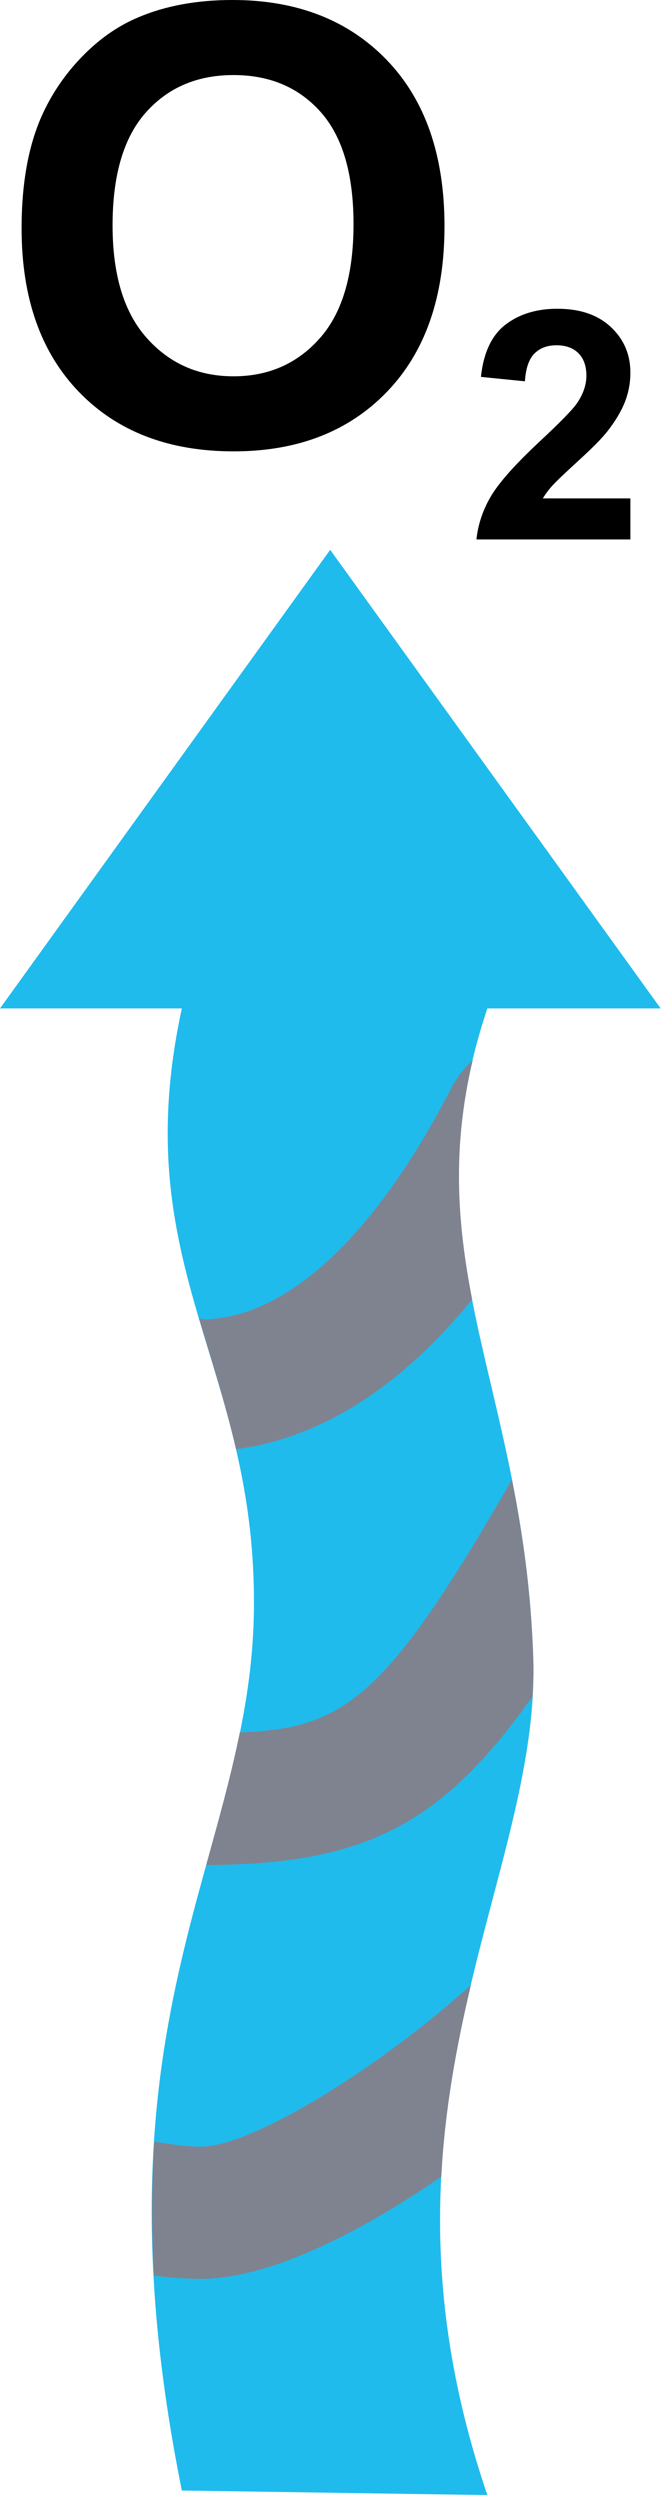
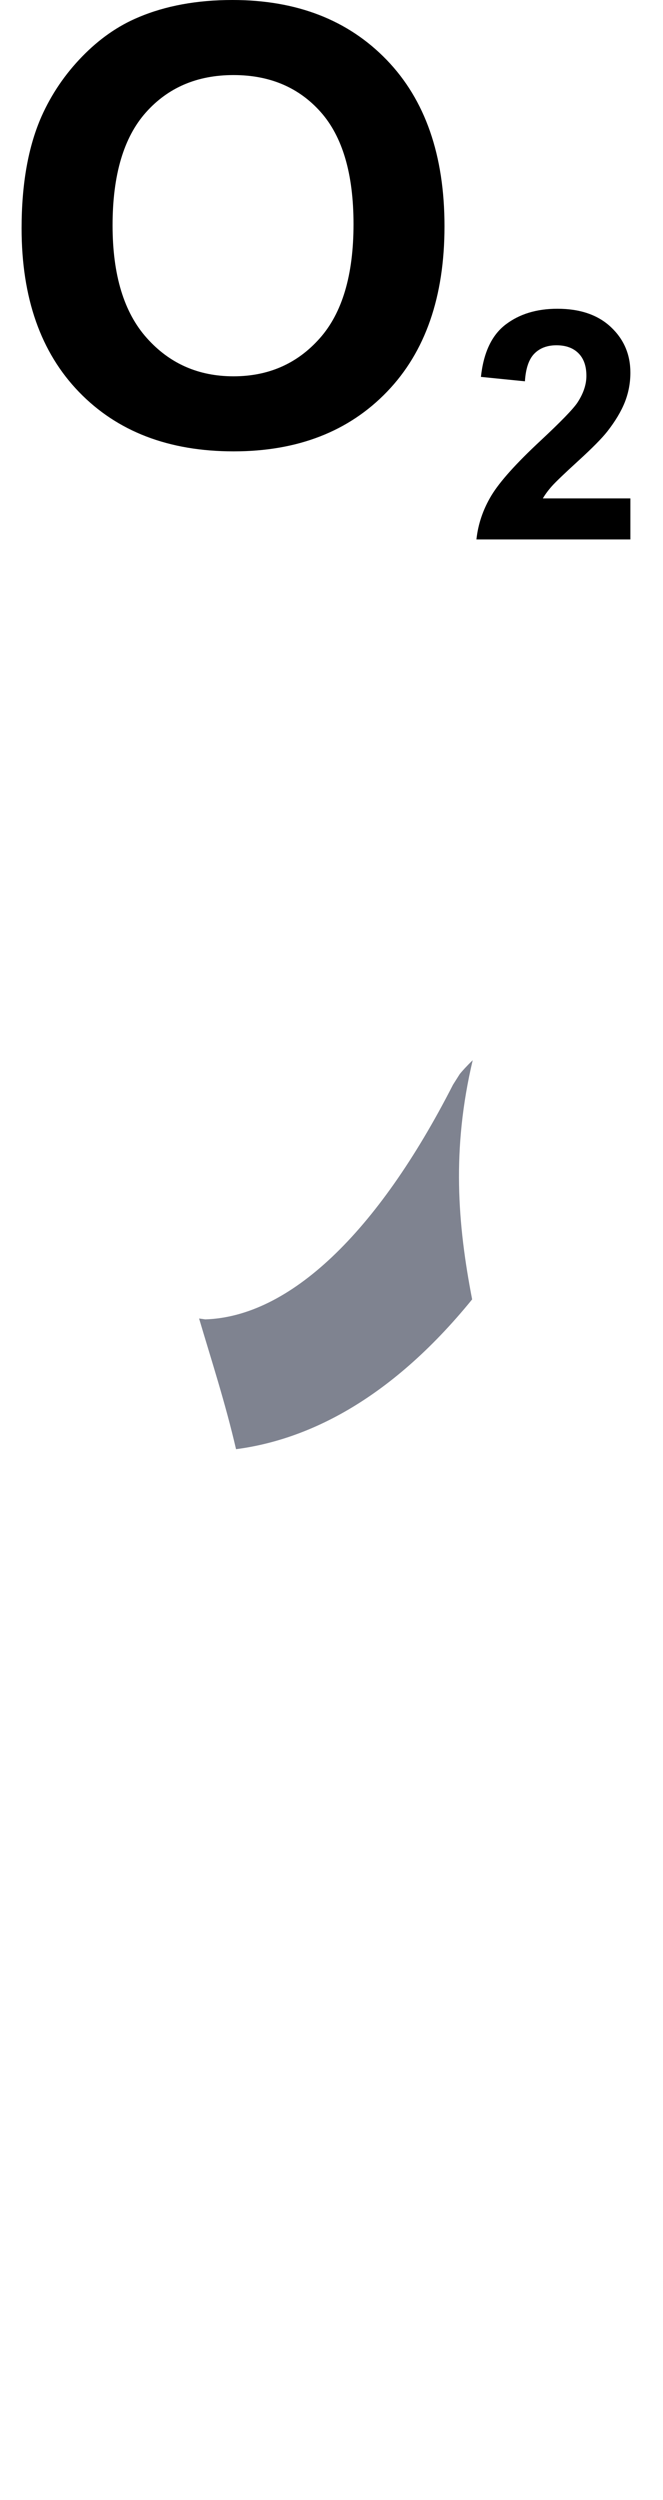
<svg xmlns="http://www.w3.org/2000/svg" xmlns:ns1="https://ian.umces.edu/media-library/" x="0px" y="0px" width="133" height="501" viewBox="0 0 133 501" xml:space="preserve">
  <title>Process; oxygen out</title>
  <desc>
    <ns1:title>Process; oxygen out</ns1:title>
    <ns1:descr>
      <p>Illustration of outgoing oxygen</p>
    </ns1:descr>
    <ns1:scene>
      <ns1:contains>biological, process, oxygen, out</ns1:contains>
      <ns1:when>2003-01-01</ns1:when>
    </ns1:scene>
  </desc>
  <defs>
</defs>
  <path d="M4.331,45.765c0-8.912,1.329-16.39,3.999-22.438c1.987-4.45,4.701-8.449,8.142-11.989c3.441-3.542,7.207-6.168,11.307-7.879  C33.224,1.153,39.51,0,46.63,0c12.886,0,23.195,3.998,30.93,11.996c7.734,7.997,11.607,19.11,11.607,33.349  c0,14.121-3.836,25.17-11.52,33.148c-7.672,7.972-17.938,11.958-30.779,11.958c-13.012,0-23.347-3.967-31.024-11.902  C8.167,70.615,4.331,59.685,4.331,45.765z M22.582,45.163c0,9.928,2.281,17.448,6.856,22.563c4.563,5.126,10.367,7.684,17.399,7.684  c7.031,0,12.804-2.539,17.311-7.621c4.513-5.077,6.769-12.698,6.769-22.864c0-10.041-2.193-17.531-6.587-22.476  c-4.394-4.938-10.223-7.408-17.492-7.408c-7.271,0-13.131,2.501-17.581,7.502C24.807,27.545,22.582,35.085,22.582,45.163z" />
  <path d="M126.458,99.878v8.223H95.573c0.332-3.096,1.335-6.036,3.002-8.806c1.68-2.777,4.982-6.456,9.922-11.043  c3.967-3.705,6.418-6.218,7.313-7.534c1.204-1.824,1.824-3.622,1.824-5.402c0-1.968-0.539-3.479-1.604-4.538  s-2.532-1.586-4.406-1.586c-1.854,0-3.334,0.558-4.431,1.674c-1.097,1.109-1.73,2.964-1.893,5.546l-8.825-0.884  c0.521-4.863,2.169-8.36,4.939-10.479c2.764-2.119,6.235-3.178,10.397-3.178c4.557,0,8.135,1.229,10.736,3.673  c2.606,2.444,3.91,5.49,3.91,9.131c0,2.075-0.376,4.043-1.115,5.917c-0.746,1.874-1.924,3.835-3.528,5.885  c-1.072,1.36-3.002,3.315-5.798,5.866c-2.802,2.558-4.568,4.25-5.314,5.089c-0.739,0.834-1.342,1.649-1.805,2.445H126.458z" />
-   <path fill="#1FBBED" d="M132.532,202.082H97.766l0,0c-16.389,48.912,7.371,74.232,9.207,130.176  C108.44,376.907,71.43,422.834,97.766,500l-61.289-0.915C17.022,402.44,50.723,372.262,50.942,321.666  c0.238-48.636-25.734-67.62-14.465-119.584H0l66.235-91.9L132.532,202.082z" />
  <path fill="#7F8390" d="M92.213,215.256l-1.341,2.119c-15.249,29.846-32.86,46.486-49.695,47.019l-1.241-0.176  c2.508,8.48,5.265,16.923,7.415,26.192c13.632-1.787,30.447-9.232,47.363-30.021c-2.927-15.13-4.111-30.046,0.112-47.927  C93.636,213.607,92.671,214.673,92.213,215.256z" />
-   <path fill="#7F8390" d="M48.109,347.161c-1.799,8.838-4.236,17.506-6.75,26.587c31.607-0.169,47.069-7.815,65.482-33.794  c0.145-2.576,0.22-5.14,0.132-7.696c-0.438-13.443-2.156-25.083-4.274-35.737C77.428,340.405,69.086,346.397,48.109,347.161z" />
-   <path fill="#7F8390" d="M30.967,429.133c-0.551,8.248-0.607,17.167-0.075,26.9c3.153,0.389,6.293,0.639,9.458,0.639  c13.187,0,31.131-8.73,48.172-20.481c0.733-13.833,3.134-26.486,5.941-38.395c-18.84,16.984-44.098,32.384-54.113,32.384  C37.229,430.18,34.095,429.71,30.967,429.133z" />
</svg>